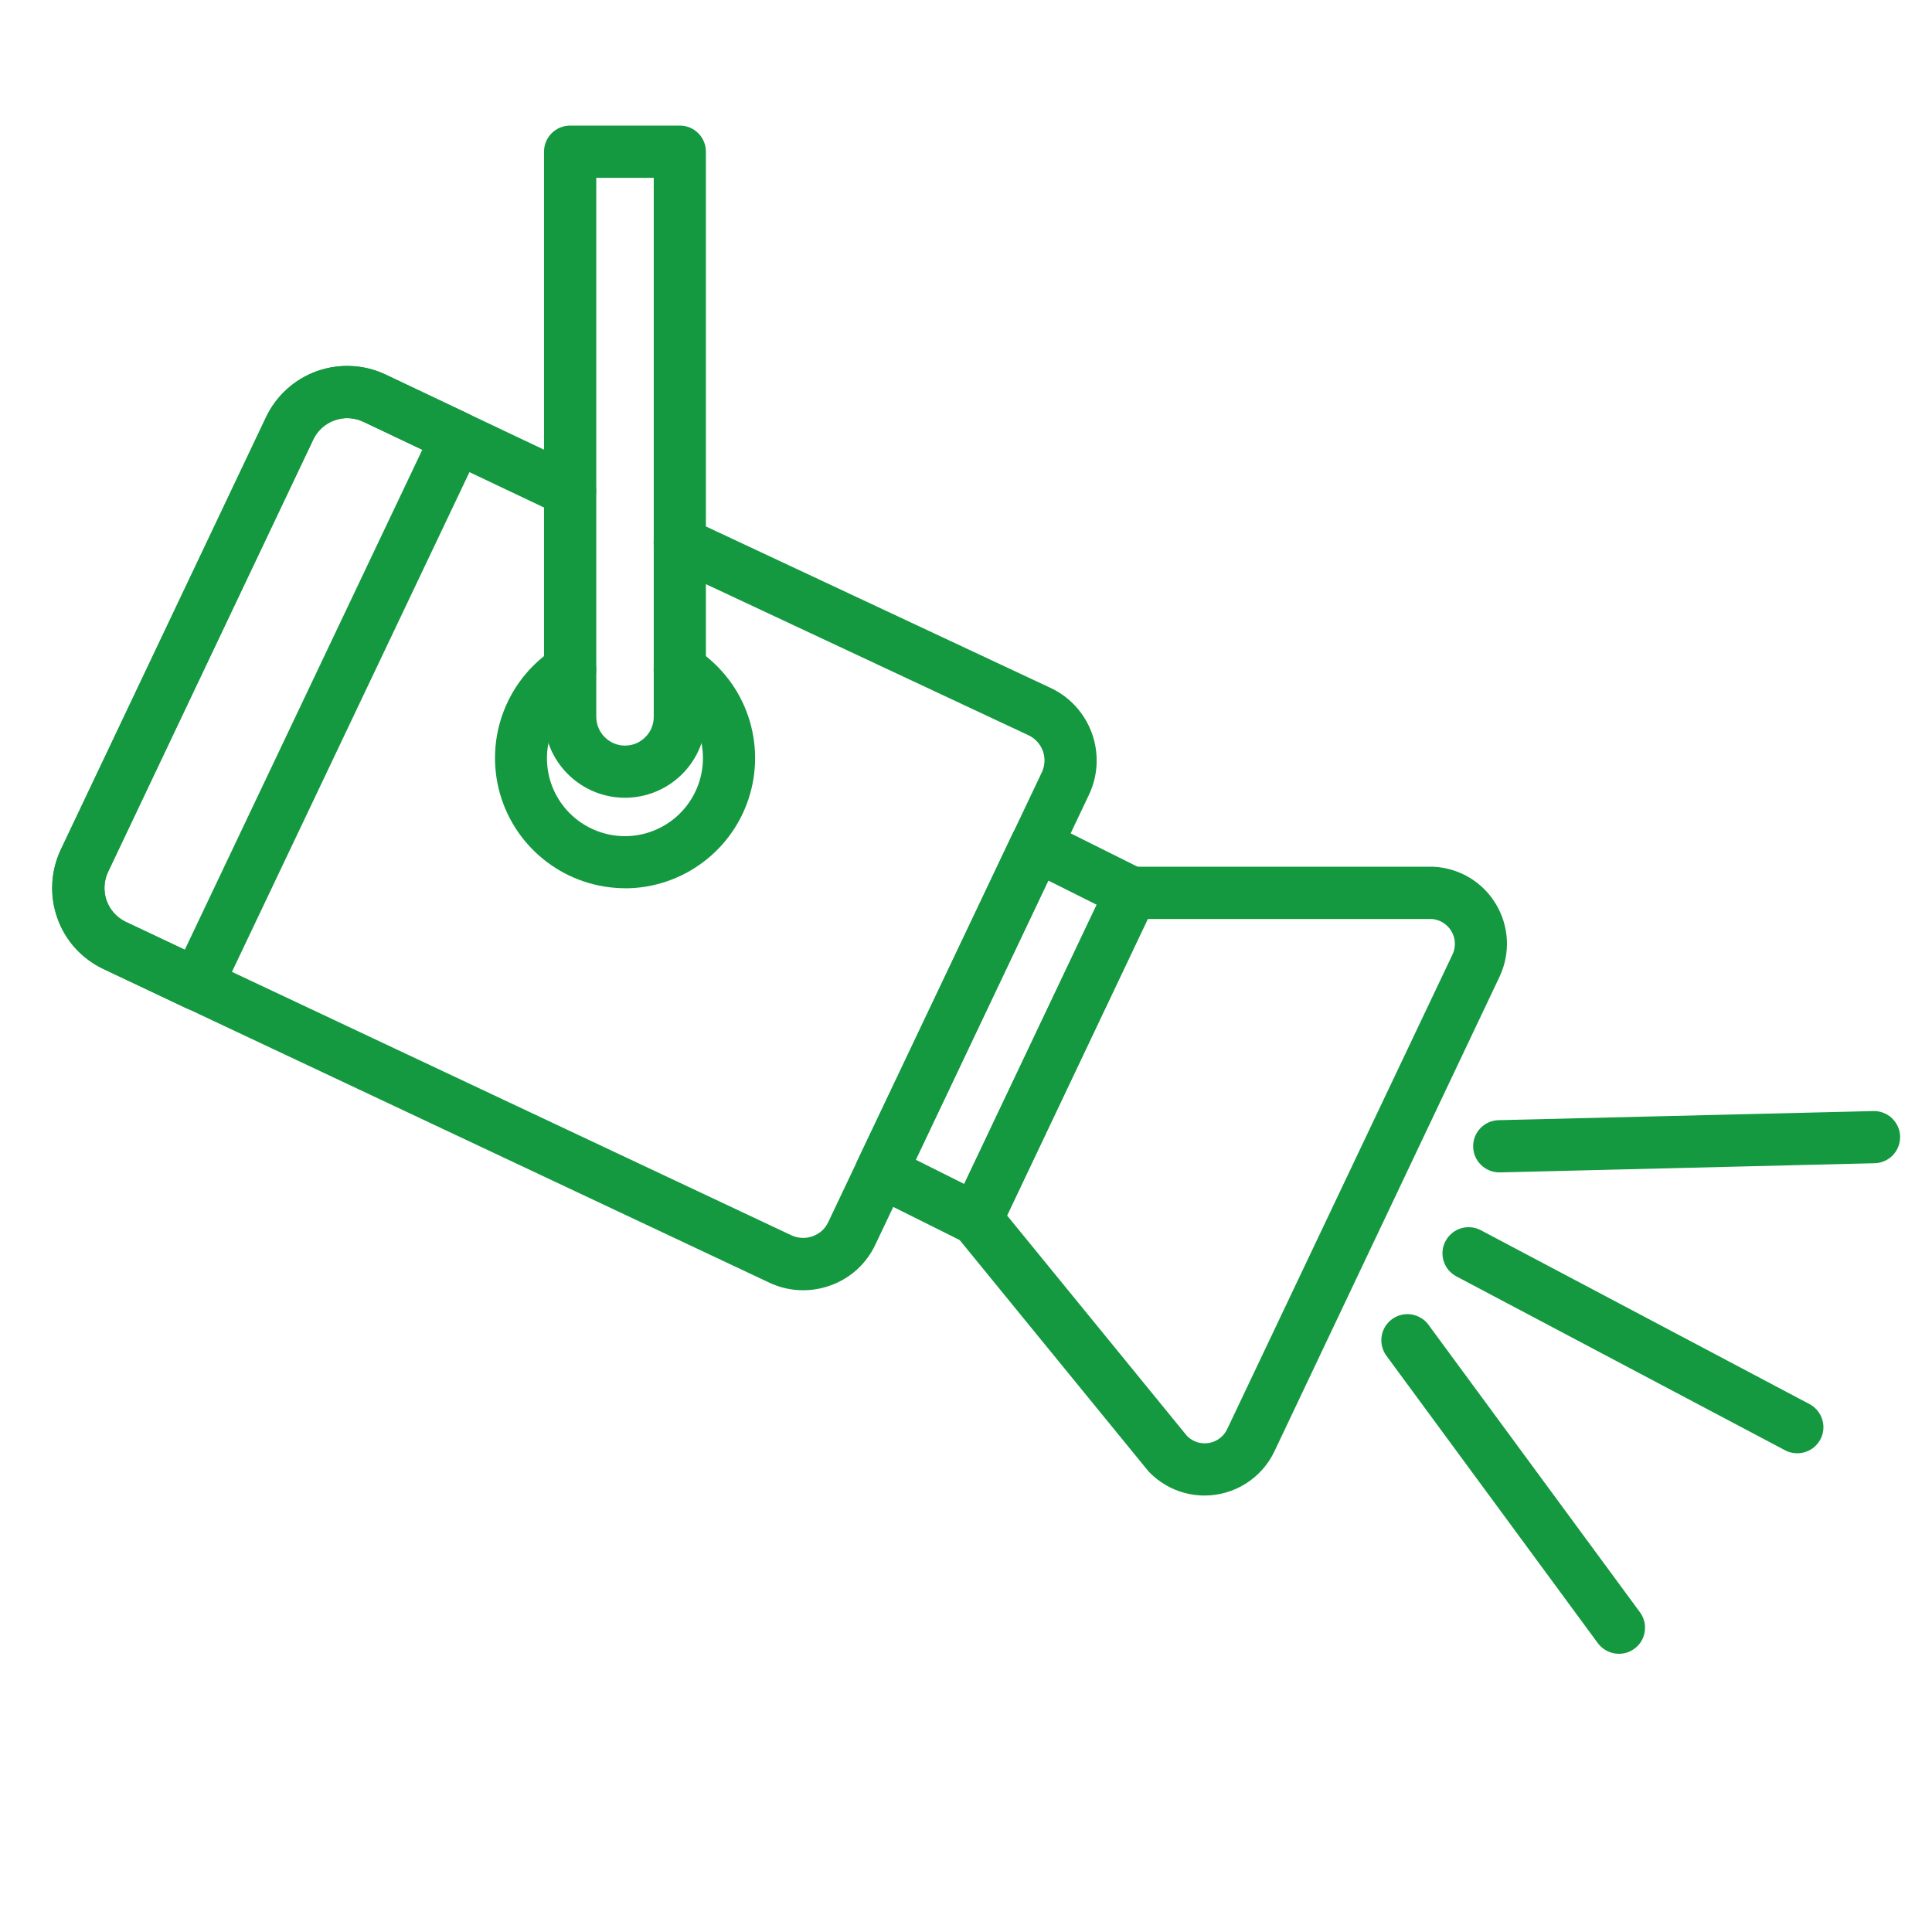
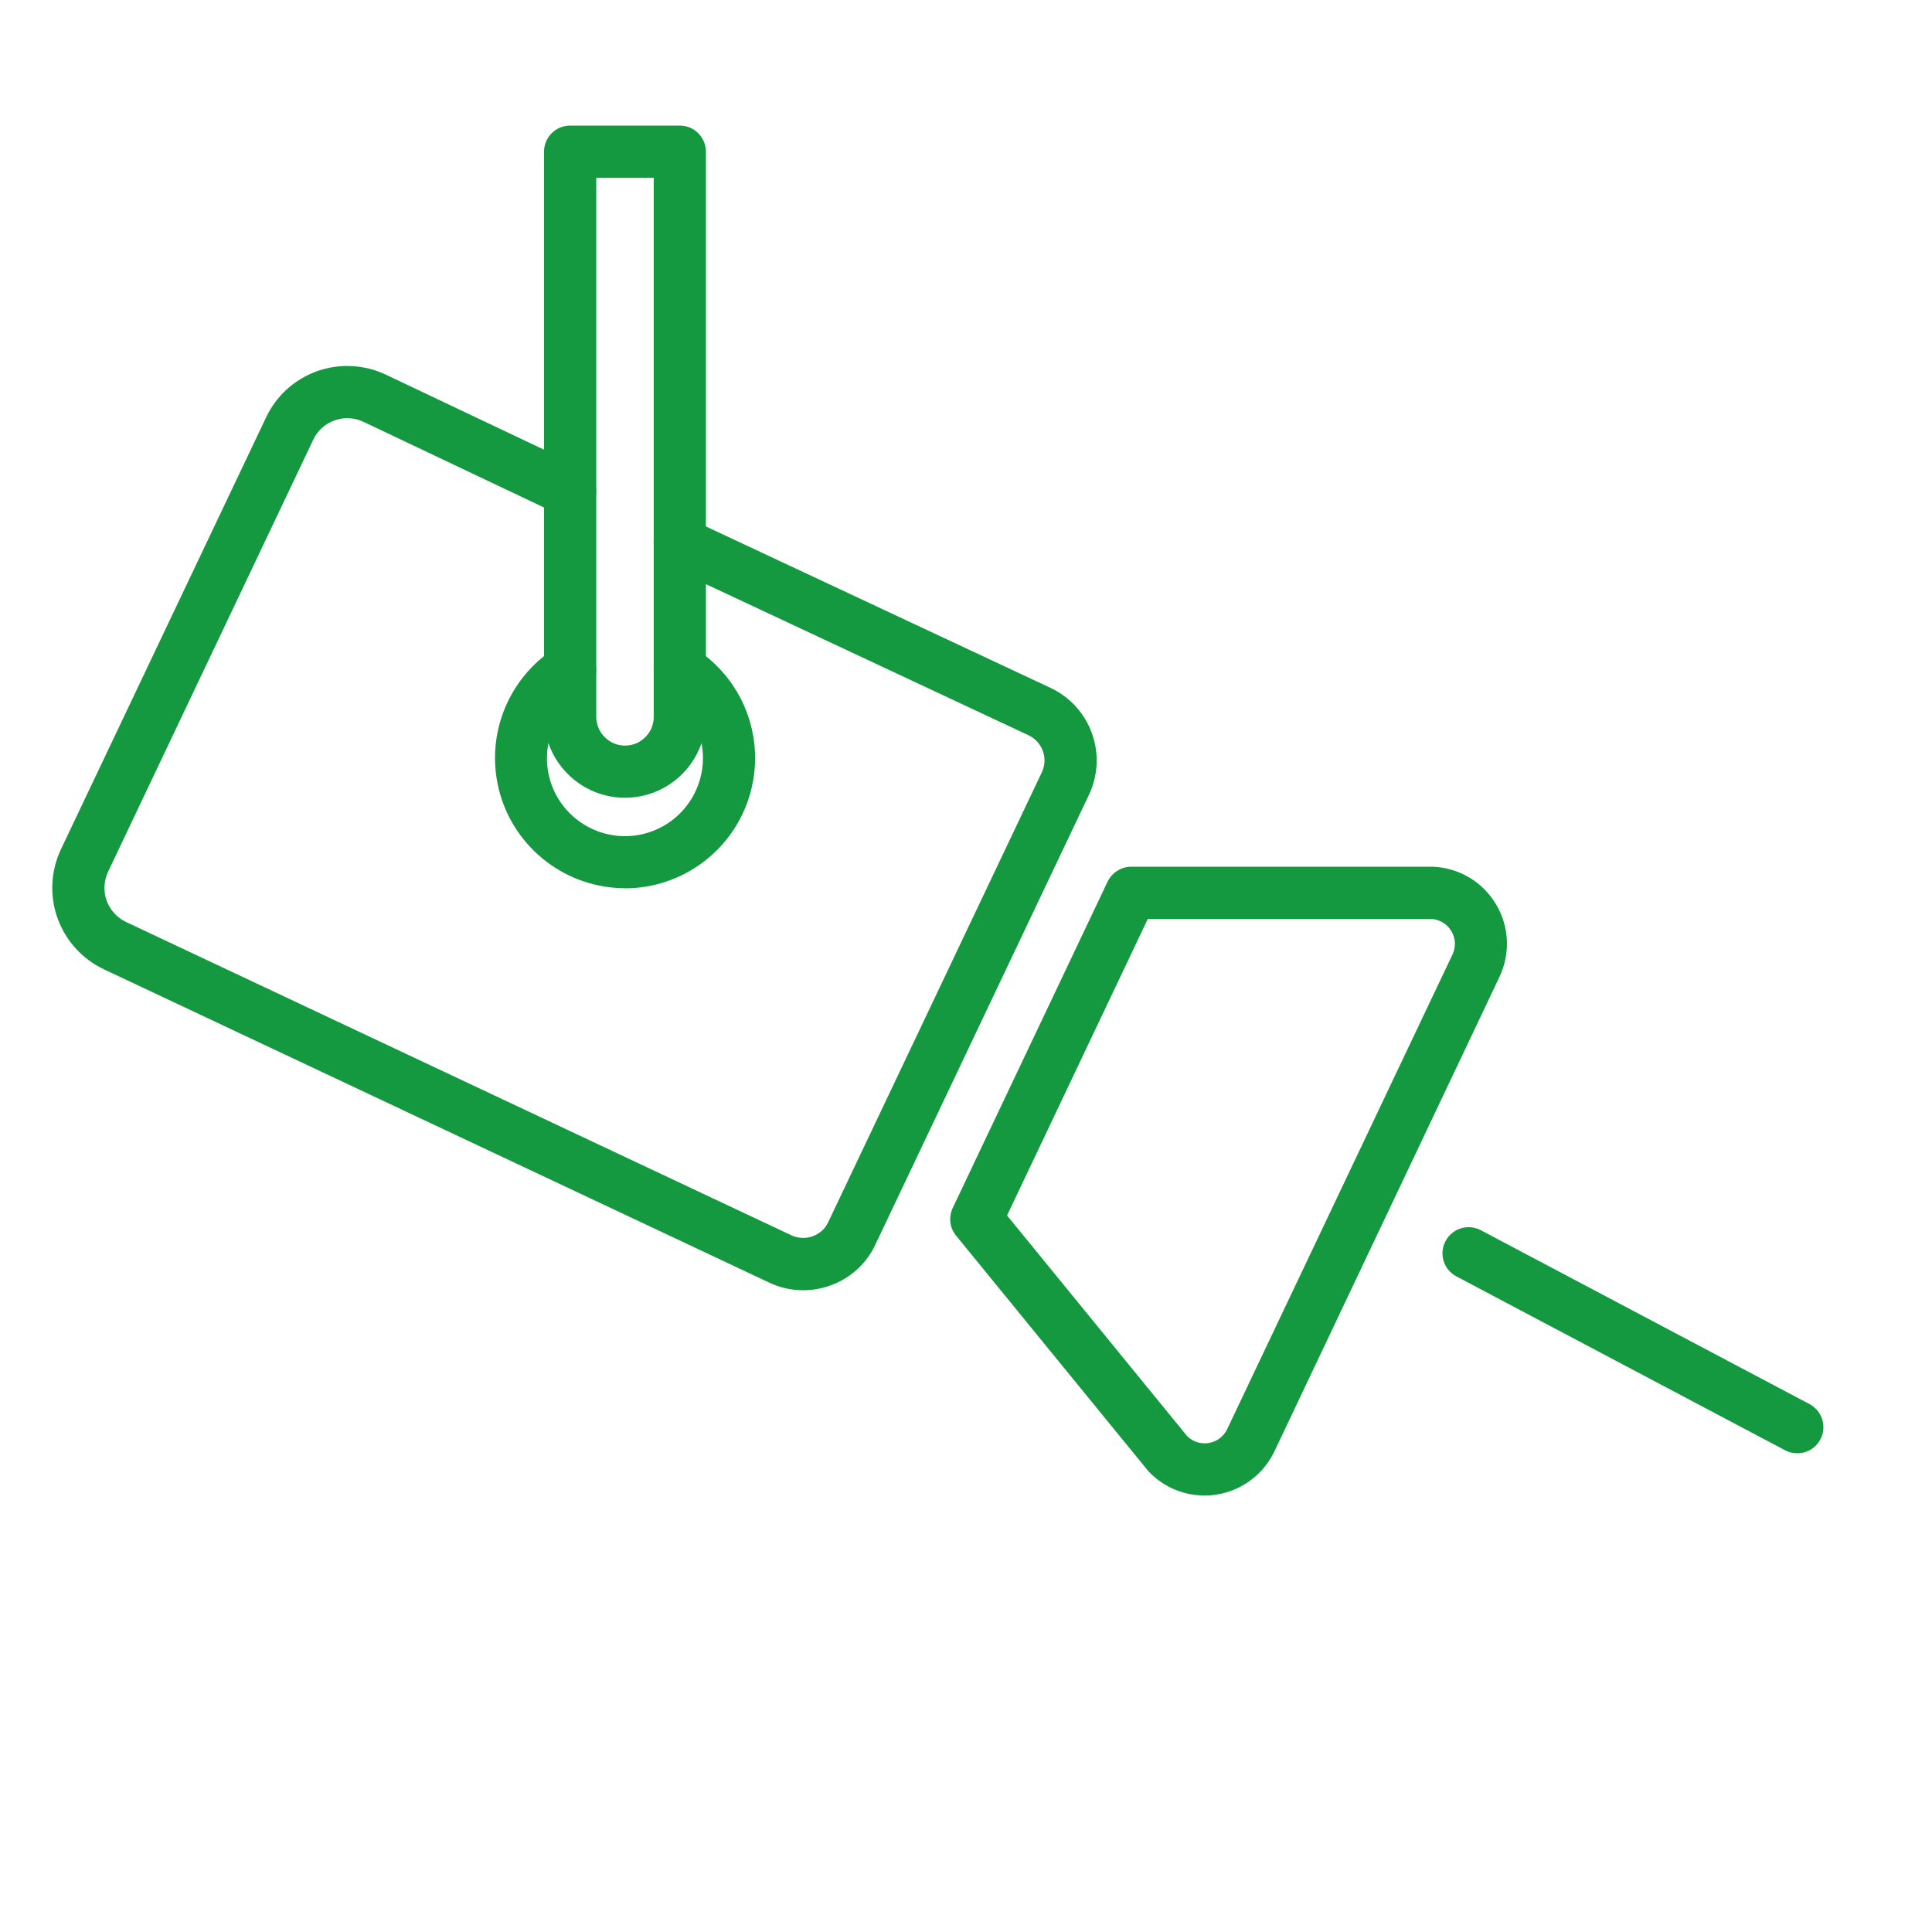
<svg xmlns="http://www.w3.org/2000/svg" width="24" height="24" viewBox="0 0 24 24" fill="none">
  <path d="M9.977 16.028C9.829 16.028 9.684 15.995 9.551 15.931L1.286 12.039C1.019 11.911 0.814 11.683 0.714 11.405C0.615 11.126 0.63 10.819 0.756 10.552L3.305 5.186C3.367 5.053 3.456 4.934 3.564 4.835C3.673 4.737 3.8 4.661 3.938 4.611C4.077 4.562 4.223 4.54 4.37 4.548C4.516 4.555 4.66 4.591 4.793 4.654L7.221 5.806C7.298 5.843 7.358 5.909 7.387 5.99C7.416 6.071 7.412 6.16 7.375 6.238C7.338 6.316 7.271 6.375 7.19 6.404C7.109 6.433 7.02 6.429 6.942 6.392L4.515 5.24C4.459 5.214 4.398 5.198 4.337 5.195C4.275 5.192 4.213 5.202 4.155 5.223C4.097 5.243 4.044 5.275 3.999 5.316C3.954 5.357 3.917 5.407 3.891 5.463L1.343 10.828C1.29 10.94 1.283 11.069 1.324 11.186C1.366 11.302 1.451 11.398 1.563 11.452L9.828 15.344C9.869 15.364 9.914 15.375 9.96 15.377C10.006 15.38 10.052 15.373 10.095 15.357C10.137 15.342 10.176 15.319 10.21 15.289C10.243 15.259 10.27 15.222 10.289 15.181L12.942 9.594C12.981 9.511 12.986 9.416 12.955 9.33C12.924 9.244 12.86 9.173 12.777 9.134L8.307 7.04C8.269 7.022 8.234 6.996 8.205 6.965C8.177 6.934 8.154 6.897 8.14 6.857C8.11 6.776 8.114 6.687 8.151 6.609C8.187 6.531 8.253 6.47 8.334 6.441C8.415 6.412 8.504 6.416 8.582 6.452L13.054 8.547C13.293 8.66 13.476 8.863 13.565 9.111C13.654 9.36 13.641 9.633 13.528 9.872L10.875 15.459C10.82 15.577 10.742 15.683 10.646 15.771C10.549 15.858 10.436 15.926 10.314 15.969C10.206 16.008 10.091 16.028 9.977 16.028Z" fill="#149940" />
-   <path d="M2.448 12.555C2.4 12.555 2.353 12.544 2.31 12.523L1.285 12.036C1.153 11.975 1.034 11.888 0.936 11.781C0.838 11.674 0.763 11.548 0.714 11.411C0.663 11.272 0.641 11.124 0.649 10.977C0.656 10.829 0.693 10.684 0.757 10.551L3.303 5.184C3.366 5.051 3.454 4.932 3.563 4.834C3.672 4.735 3.799 4.659 3.937 4.61C4.076 4.561 4.222 4.539 4.369 4.547C4.516 4.554 4.659 4.591 4.792 4.654L5.817 5.14C5.855 5.158 5.89 5.184 5.918 5.216C5.947 5.247 5.969 5.284 5.983 5.324C5.997 5.364 6.004 5.407 6.002 5.45C5.999 5.492 5.989 5.534 5.971 5.572L2.74 12.37C2.714 12.425 2.673 12.472 2.621 12.505C2.569 12.537 2.51 12.555 2.448 12.555ZM4.314 5.193C4.225 5.193 4.138 5.218 4.063 5.266C3.988 5.313 3.928 5.381 3.89 5.461L1.344 10.829C1.317 10.885 1.301 10.946 1.298 11.008C1.295 11.071 1.304 11.133 1.325 11.191C1.345 11.248 1.377 11.3 1.417 11.345C1.458 11.389 1.507 11.425 1.561 11.451L2.295 11.799L5.246 5.587L4.515 5.24C4.452 5.21 4.383 5.194 4.314 5.194L4.314 5.193Z" fill="#149940" />
  <path d="M14.965 18.578C14.835 18.578 14.707 18.552 14.587 18.501C14.468 18.45 14.36 18.375 14.27 18.281C14.265 18.274 14.259 18.268 14.254 18.262L11.877 15.35C11.838 15.303 11.813 15.245 11.806 15.184C11.799 15.123 11.809 15.062 11.835 15.006L13.759 10.952C13.786 10.897 13.827 10.85 13.879 10.818C13.93 10.785 13.99 10.767 14.051 10.767H17.81C17.968 10.775 18.121 10.822 18.256 10.903C18.391 10.984 18.503 11.097 18.584 11.233C18.665 11.368 18.711 11.521 18.719 11.678C18.726 11.836 18.695 11.992 18.627 12.135L15.831 18.03C15.753 18.194 15.63 18.332 15.477 18.429C15.324 18.526 15.146 18.578 14.965 18.578ZM14.748 17.841C14.783 17.875 14.826 17.901 14.873 17.916C14.921 17.93 14.971 17.933 15.019 17.925C15.068 17.916 15.114 17.896 15.153 17.866C15.193 17.836 15.224 17.797 15.245 17.752L18.043 11.858C18.065 11.813 18.075 11.763 18.073 11.713C18.071 11.662 18.057 11.613 18.031 11.57C18.006 11.526 17.971 11.49 17.928 11.463C17.886 11.436 17.837 11.42 17.787 11.416H14.258L12.51 15.099L14.748 17.841Z" fill="#149940" />
-   <path d="M12.13 15.47C12.08 15.47 12.03 15.459 11.985 15.436L10.8 14.845C10.724 14.806 10.666 14.74 10.639 14.66C10.611 14.58 10.616 14.492 10.652 14.415L12.577 10.361C12.595 10.322 12.621 10.287 12.653 10.258C12.686 10.23 12.723 10.208 12.764 10.194C12.805 10.18 12.848 10.174 12.891 10.177C12.934 10.179 12.976 10.191 13.015 10.21L14.198 10.8C14.274 10.838 14.332 10.904 14.36 10.985C14.387 11.065 14.382 11.153 14.346 11.229L12.422 15.284C12.403 15.323 12.377 15.358 12.345 15.387C12.313 15.416 12.275 15.438 12.235 15.452C12.201 15.464 12.166 15.47 12.13 15.47ZM11.377 14.407L11.979 14.708L13.625 11.24L13.023 10.939L11.377 14.407Z" fill="#149940" />
  <path d="M7.763 9.91C7.497 9.91 7.241 9.804 7.053 9.615C6.864 9.427 6.758 9.171 6.758 8.904V1.884C6.758 1.798 6.792 1.716 6.853 1.655C6.914 1.594 6.996 1.56 7.082 1.56H8.445C8.531 1.56 8.613 1.594 8.674 1.655C8.735 1.716 8.769 1.798 8.769 1.884V8.905C8.769 9.172 8.663 9.427 8.474 9.616C8.286 9.804 8.03 9.91 7.763 9.91ZM7.407 2.209V8.905C7.407 8.952 7.417 8.998 7.435 9.042C7.452 9.085 7.479 9.124 7.512 9.157C7.545 9.19 7.584 9.217 7.628 9.235C7.671 9.253 7.717 9.262 7.764 9.262C7.811 9.262 7.857 9.253 7.901 9.235C7.944 9.217 7.983 9.19 8.016 9.157C8.05 9.124 8.076 9.085 8.094 9.042C8.112 8.998 8.121 8.952 8.121 8.905V2.209H7.407Z" fill="#149940" />
  <path d="M7.763 11.034C7.412 11.033 7.071 10.918 6.791 10.706C6.511 10.494 6.307 10.197 6.211 9.86C6.115 9.522 6.131 9.162 6.257 8.835C6.383 8.507 6.612 8.229 6.91 8.043C6.946 8.021 6.987 8.005 7.029 7.998C7.071 7.992 7.114 7.993 7.155 8.003C7.197 8.012 7.236 8.03 7.271 8.055C7.305 8.08 7.335 8.111 7.357 8.147C7.38 8.183 7.395 8.224 7.402 8.266C7.409 8.308 7.408 8.351 7.398 8.392C7.388 8.434 7.371 8.473 7.346 8.508C7.321 8.543 7.289 8.572 7.253 8.595C7.074 8.705 6.936 8.872 6.86 9.068C6.784 9.265 6.774 9.481 6.831 9.683C6.889 9.886 7.011 10.064 7.179 10.191C7.348 10.318 7.553 10.387 7.763 10.387C7.974 10.387 8.179 10.318 8.347 10.191C8.515 10.064 8.637 9.886 8.695 9.683C8.753 9.481 8.743 9.265 8.667 9.068C8.59 8.872 8.452 8.705 8.273 8.595C8.2 8.549 8.148 8.476 8.129 8.392C8.109 8.309 8.124 8.22 8.169 8.147C8.215 8.074 8.287 8.022 8.371 8.003C8.455 7.983 8.543 7.998 8.616 8.043C8.915 8.229 9.145 8.507 9.272 8.835C9.398 9.163 9.415 9.523 9.318 9.861C9.222 10.199 9.018 10.496 8.737 10.708C8.457 10.92 8.115 11.035 7.763 11.035V11.034Z" fill="#149940" />
-   <path d="M20.111 20.544C20.06 20.544 20.01 20.532 19.964 20.509C19.919 20.486 19.88 20.453 19.849 20.412L17.222 16.841C17.197 16.807 17.179 16.768 17.169 16.727C17.158 16.686 17.157 16.642 17.163 16.6C17.169 16.558 17.184 16.518 17.206 16.481C17.228 16.445 17.257 16.413 17.291 16.388C17.326 16.363 17.364 16.344 17.406 16.334C17.447 16.324 17.49 16.322 17.532 16.328C17.574 16.335 17.615 16.349 17.651 16.372C17.688 16.393 17.72 16.422 17.745 16.457L20.372 20.028C20.407 20.076 20.429 20.133 20.434 20.192C20.439 20.252 20.427 20.312 20.401 20.366C20.374 20.419 20.332 20.464 20.282 20.495C20.231 20.527 20.172 20.544 20.112 20.544H20.111Z" fill="#149940" />
  <path d="M22.326 18.053C22.273 18.053 22.221 18.041 22.175 18.016L18.092 15.856C18.054 15.836 18.021 15.809 17.993 15.776C17.966 15.743 17.946 15.705 17.933 15.664C17.921 15.624 17.916 15.581 17.92 15.539C17.924 15.496 17.937 15.455 17.957 15.417C17.977 15.38 18.004 15.346 18.037 15.319C18.069 15.292 18.107 15.271 18.148 15.259C18.189 15.246 18.231 15.242 18.274 15.246C18.316 15.25 18.358 15.262 18.395 15.282L22.478 17.442C22.542 17.476 22.593 17.531 22.623 17.597C22.652 17.663 22.659 17.737 22.642 17.807C22.624 17.878 22.583 17.94 22.526 17.985C22.469 18.029 22.399 18.053 22.326 18.053Z" fill="#149940" />
-   <path d="M18.628 14.564C18.542 14.565 18.459 14.531 18.398 14.471C18.336 14.411 18.301 14.329 18.3 14.243C18.299 14.157 18.332 14.074 18.392 14.013C18.452 13.951 18.535 13.916 18.62 13.915L23.271 13.802C23.357 13.8 23.441 13.832 23.503 13.891C23.565 13.951 23.602 14.032 23.604 14.118C23.606 14.204 23.573 14.288 23.514 14.35C23.455 14.412 23.373 14.448 23.287 14.45L18.636 14.564H18.628Z" fill="#149940" />
</svg>